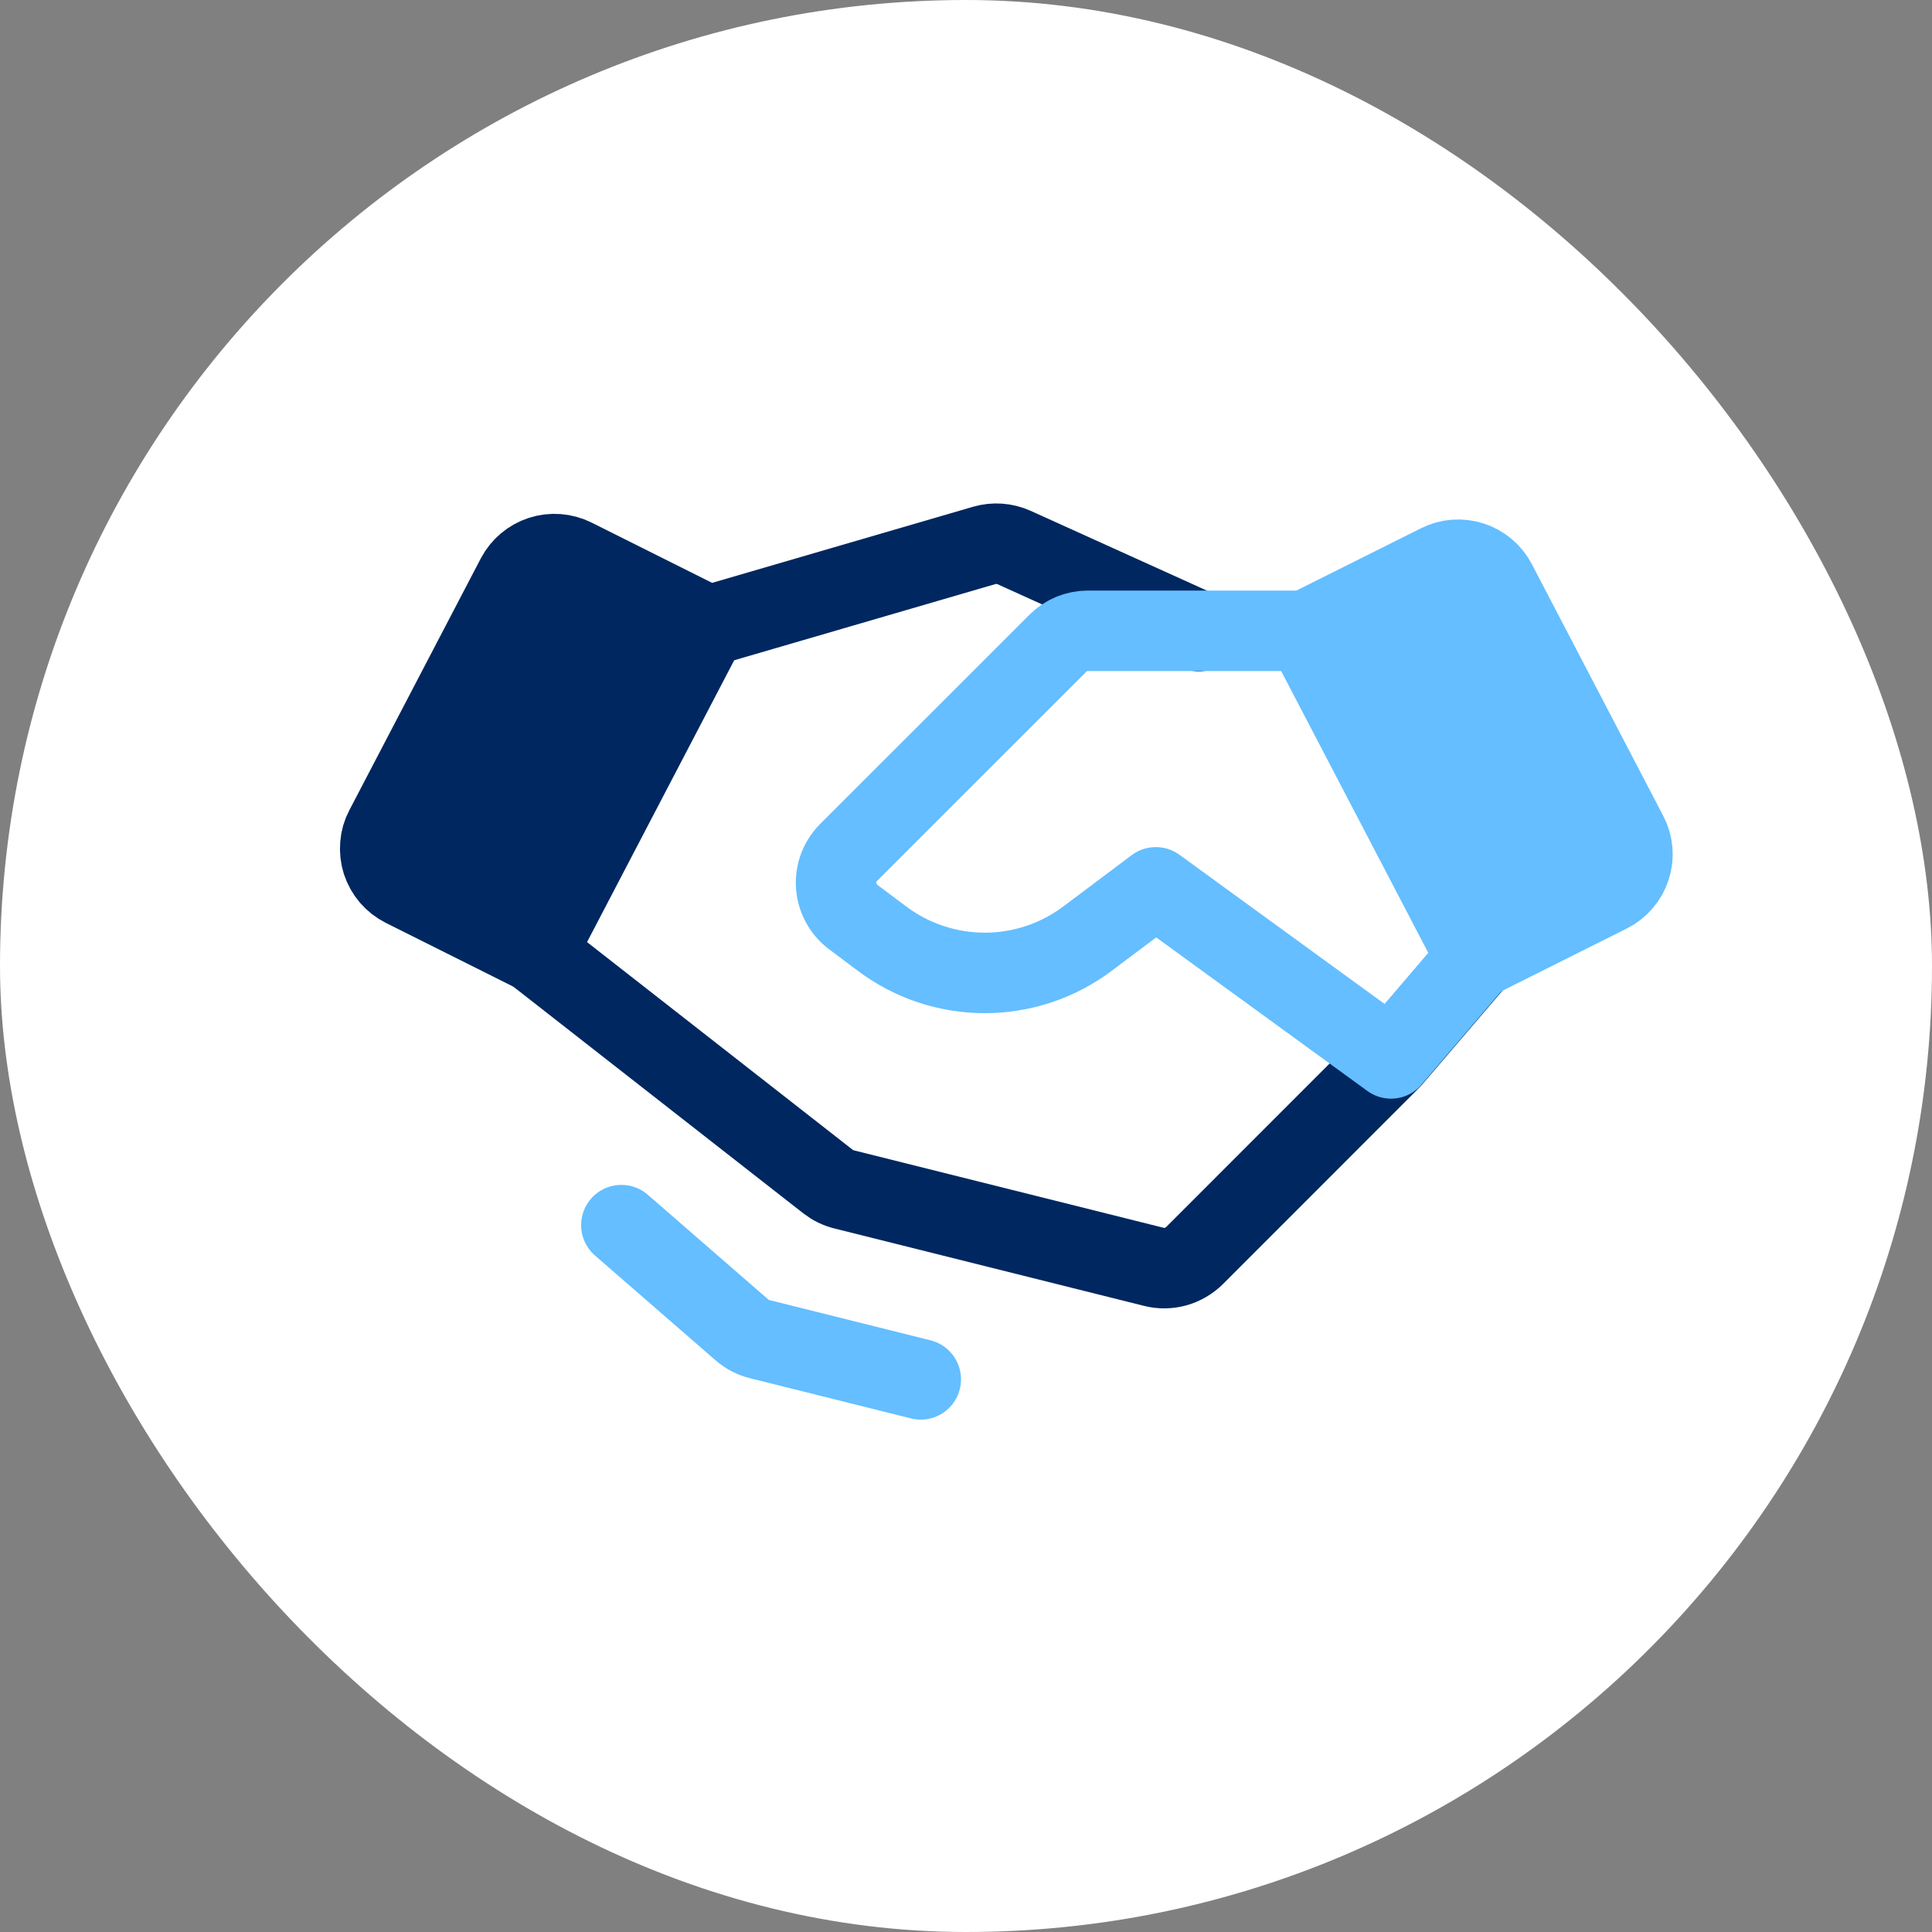
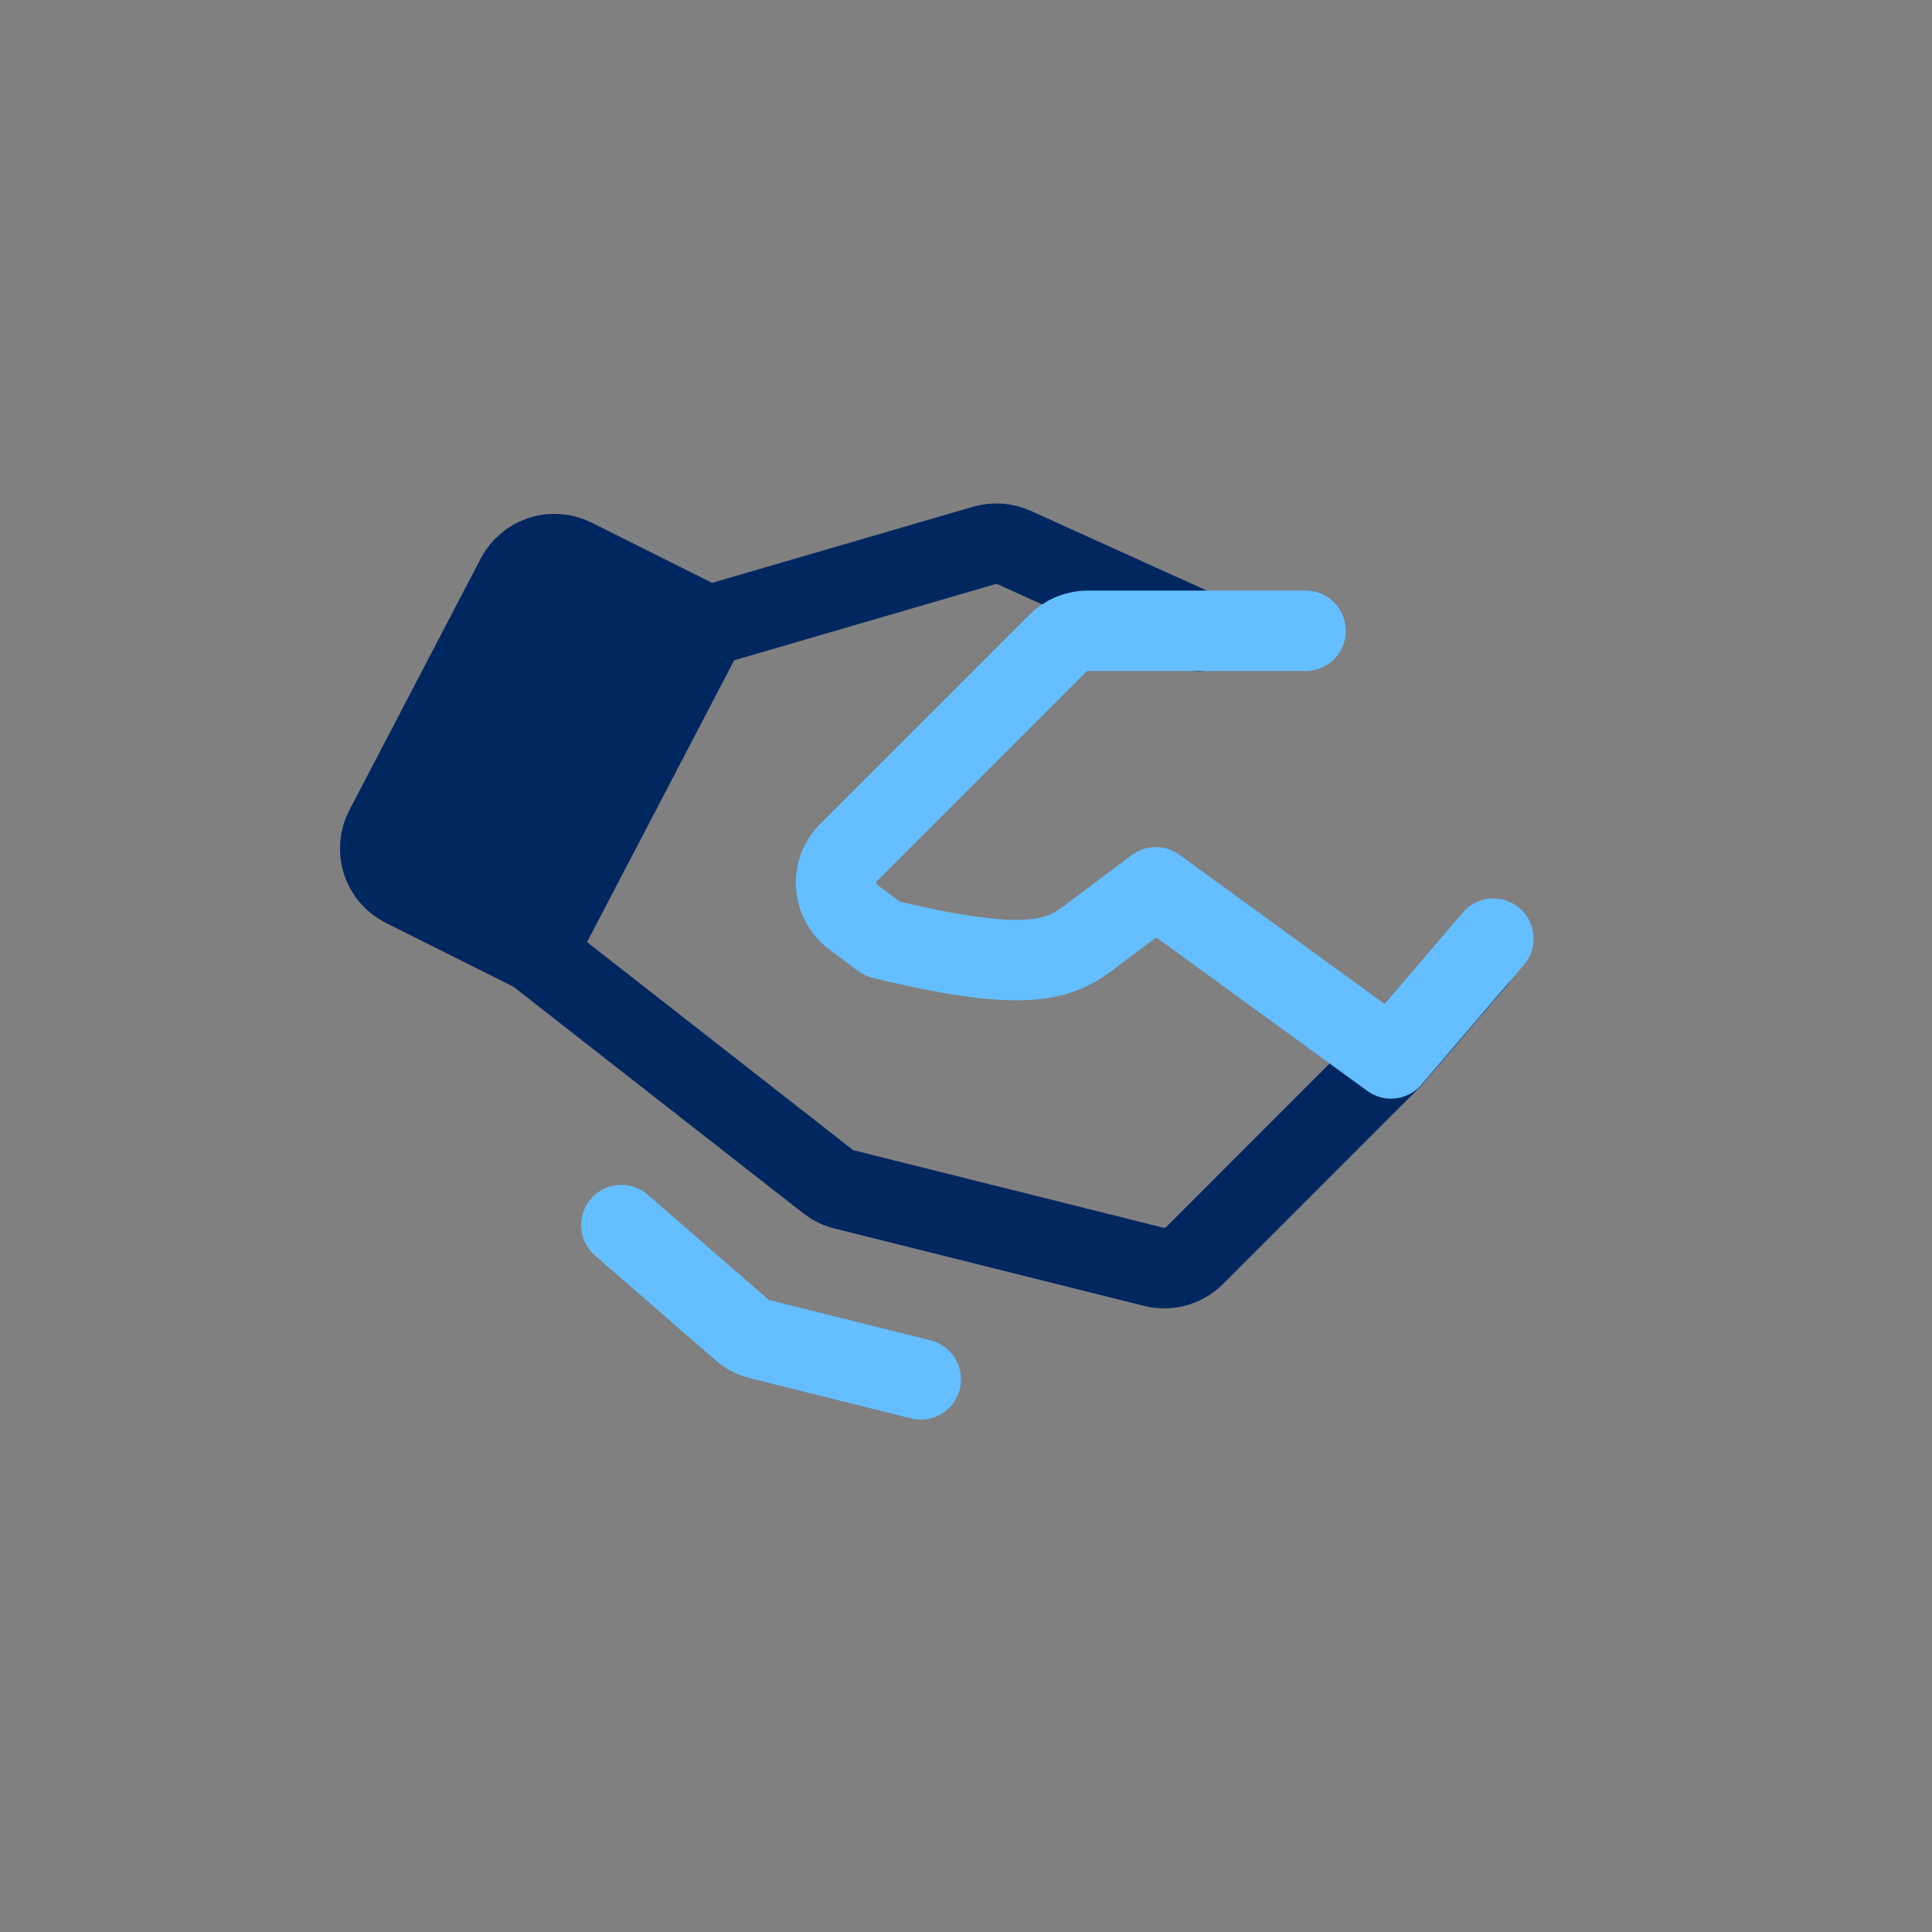
<svg xmlns="http://www.w3.org/2000/svg" width="24" height="24" viewBox="0 0 24 24" fill="none">
  <rect x="0" y="0" width="24" height="24" fill="#808080" stroke="none" />
-   <rect width="24" height="24" rx="12" fill="white" />
  <path d="M6.658 11.838L5.016 11.017C4.953 10.985 4.897 10.941 4.851 10.888C4.805 10.834 4.77 10.772 4.748 10.705C4.727 10.638 4.719 10.567 4.725 10.497C4.73 10.427 4.75 10.358 4.783 10.296L6.416 7.168C6.481 7.045 6.591 6.952 6.723 6.909C6.856 6.866 7 6.877 7.125 6.939L8.783 7.768L6.658 11.838Z" fill="#002760" stroke="#002760" stroke-linecap="round" stroke-linejoin="round" />
  <path d="M18.344 11.911L17.281 13.154L14.838 15.598C14.773 15.662 14.692 15.709 14.604 15.734C14.515 15.758 14.422 15.76 14.333 15.737L10.485 14.775C10.412 14.757 10.345 14.724 10.286 14.678L6.656 11.84" stroke="#002760" stroke-linecap="round" stroke-linejoin="round" />
  <path d="M8.82 7.769L12.228 6.775C12.35 6.74 12.48 6.749 12.596 6.801L14.892 7.84" stroke="#002760" stroke-linecap="round" stroke-linejoin="round" />
  <path d="M11.438 17.135L9.436 16.635C9.355 16.615 9.28 16.576 9.216 16.52L7.719 15.219" stroke="#64BEFF" stroke-linecap="round" stroke-linejoin="round" />
-   <path d="M19.985 11.087L18.344 11.908L16.219 7.838L17.877 7.009C18.001 6.947 18.145 6.936 18.278 6.979C18.41 7.022 18.521 7.115 18.585 7.238L20.218 10.366C20.251 10.428 20.271 10.497 20.277 10.567C20.283 10.638 20.275 10.708 20.253 10.775C20.231 10.843 20.196 10.905 20.15 10.958C20.104 11.012 20.048 11.056 19.985 11.087Z" fill="#64BEFF" stroke="#64BEFF" stroke-linecap="round" stroke-linejoin="round" />
-   <path d="M16.218 7.836H13.516C13.446 7.836 13.377 7.85 13.312 7.876C13.248 7.903 13.189 7.942 13.14 7.992L10.541 10.59C10.488 10.644 10.446 10.709 10.419 10.78C10.393 10.851 10.382 10.928 10.387 11.004C10.393 11.079 10.414 11.153 10.451 11.22C10.487 11.287 10.537 11.345 10.598 11.391L10.958 11.661C11.326 11.937 11.773 12.086 12.233 12.086C12.693 12.086 13.14 11.937 13.508 11.661L14.358 11.023L17.28 13.148L18.551 11.661" stroke="#64BEFF" stroke-linecap="round" stroke-linejoin="round" />
+   <path d="M16.218 7.836H13.516C13.446 7.836 13.377 7.85 13.312 7.876C13.248 7.903 13.189 7.942 13.14 7.992L10.541 10.59C10.488 10.644 10.446 10.709 10.419 10.78C10.393 10.851 10.382 10.928 10.387 11.004C10.393 11.079 10.414 11.153 10.451 11.22C10.487 11.287 10.537 11.345 10.598 11.391L10.958 11.661C12.693 12.086 13.14 11.937 13.508 11.661L14.358 11.023L17.28 13.148L18.551 11.661" stroke="#64BEFF" stroke-linecap="round" stroke-linejoin="round" />
</svg>